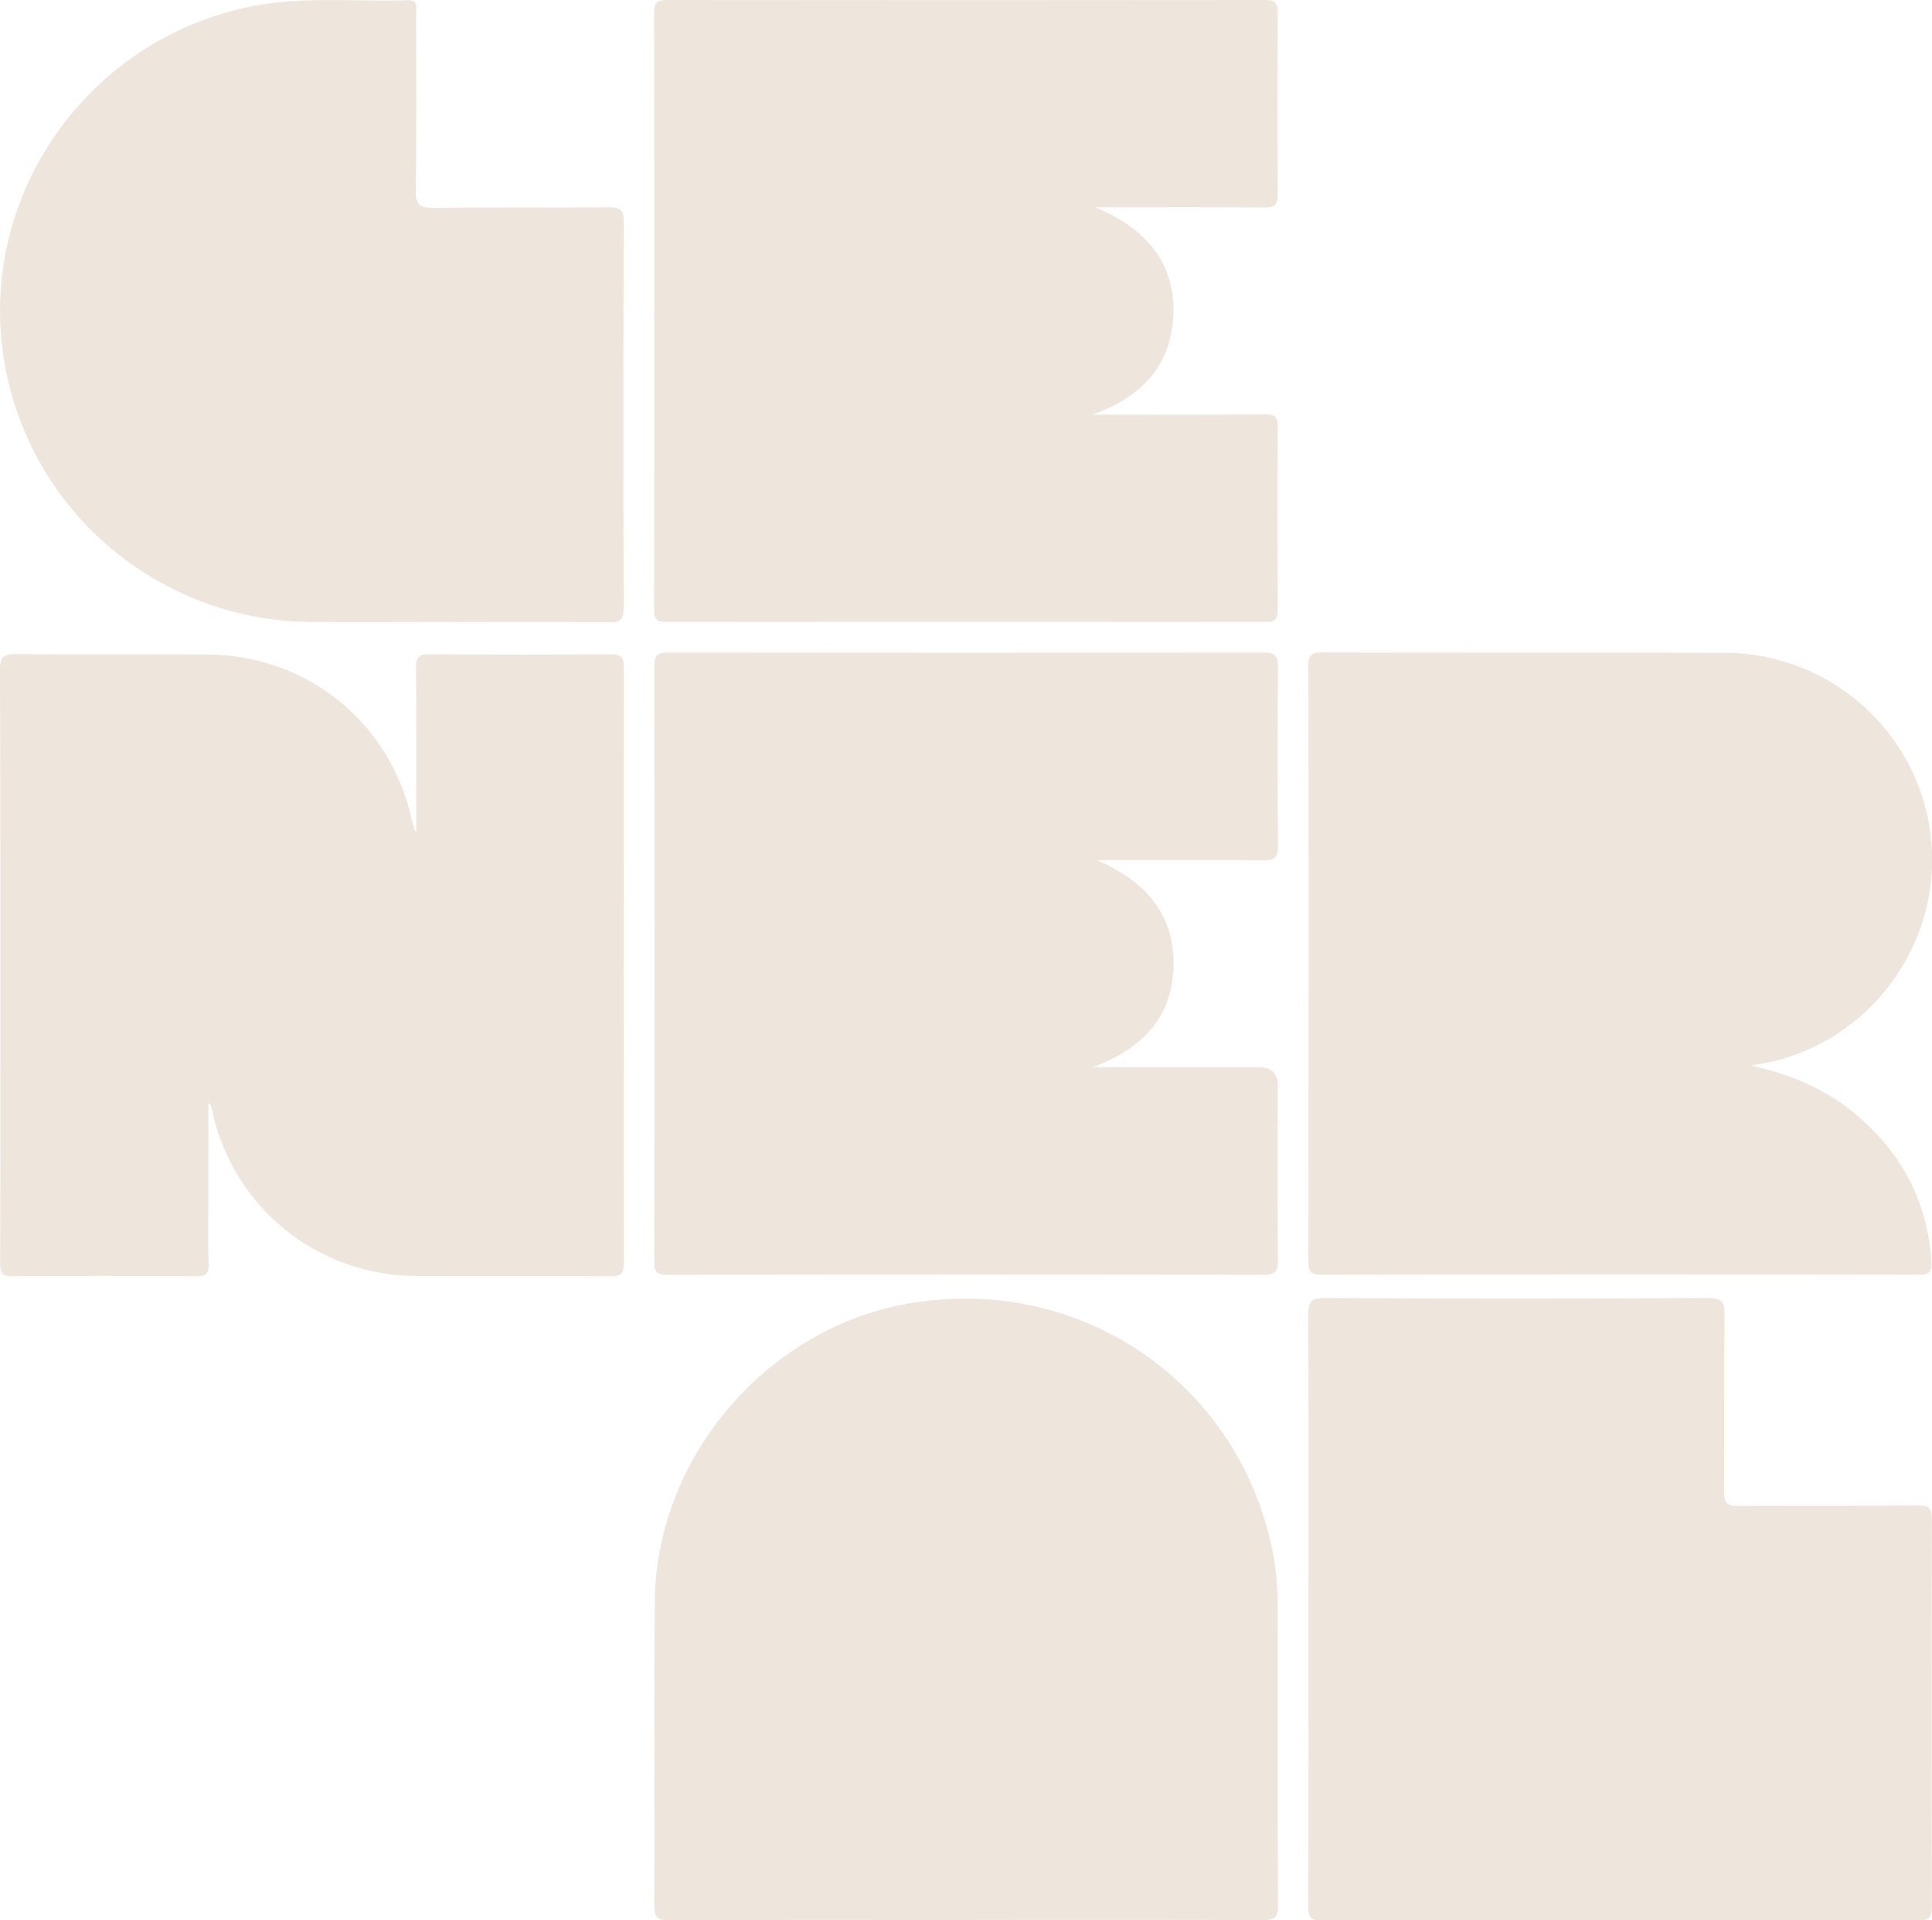
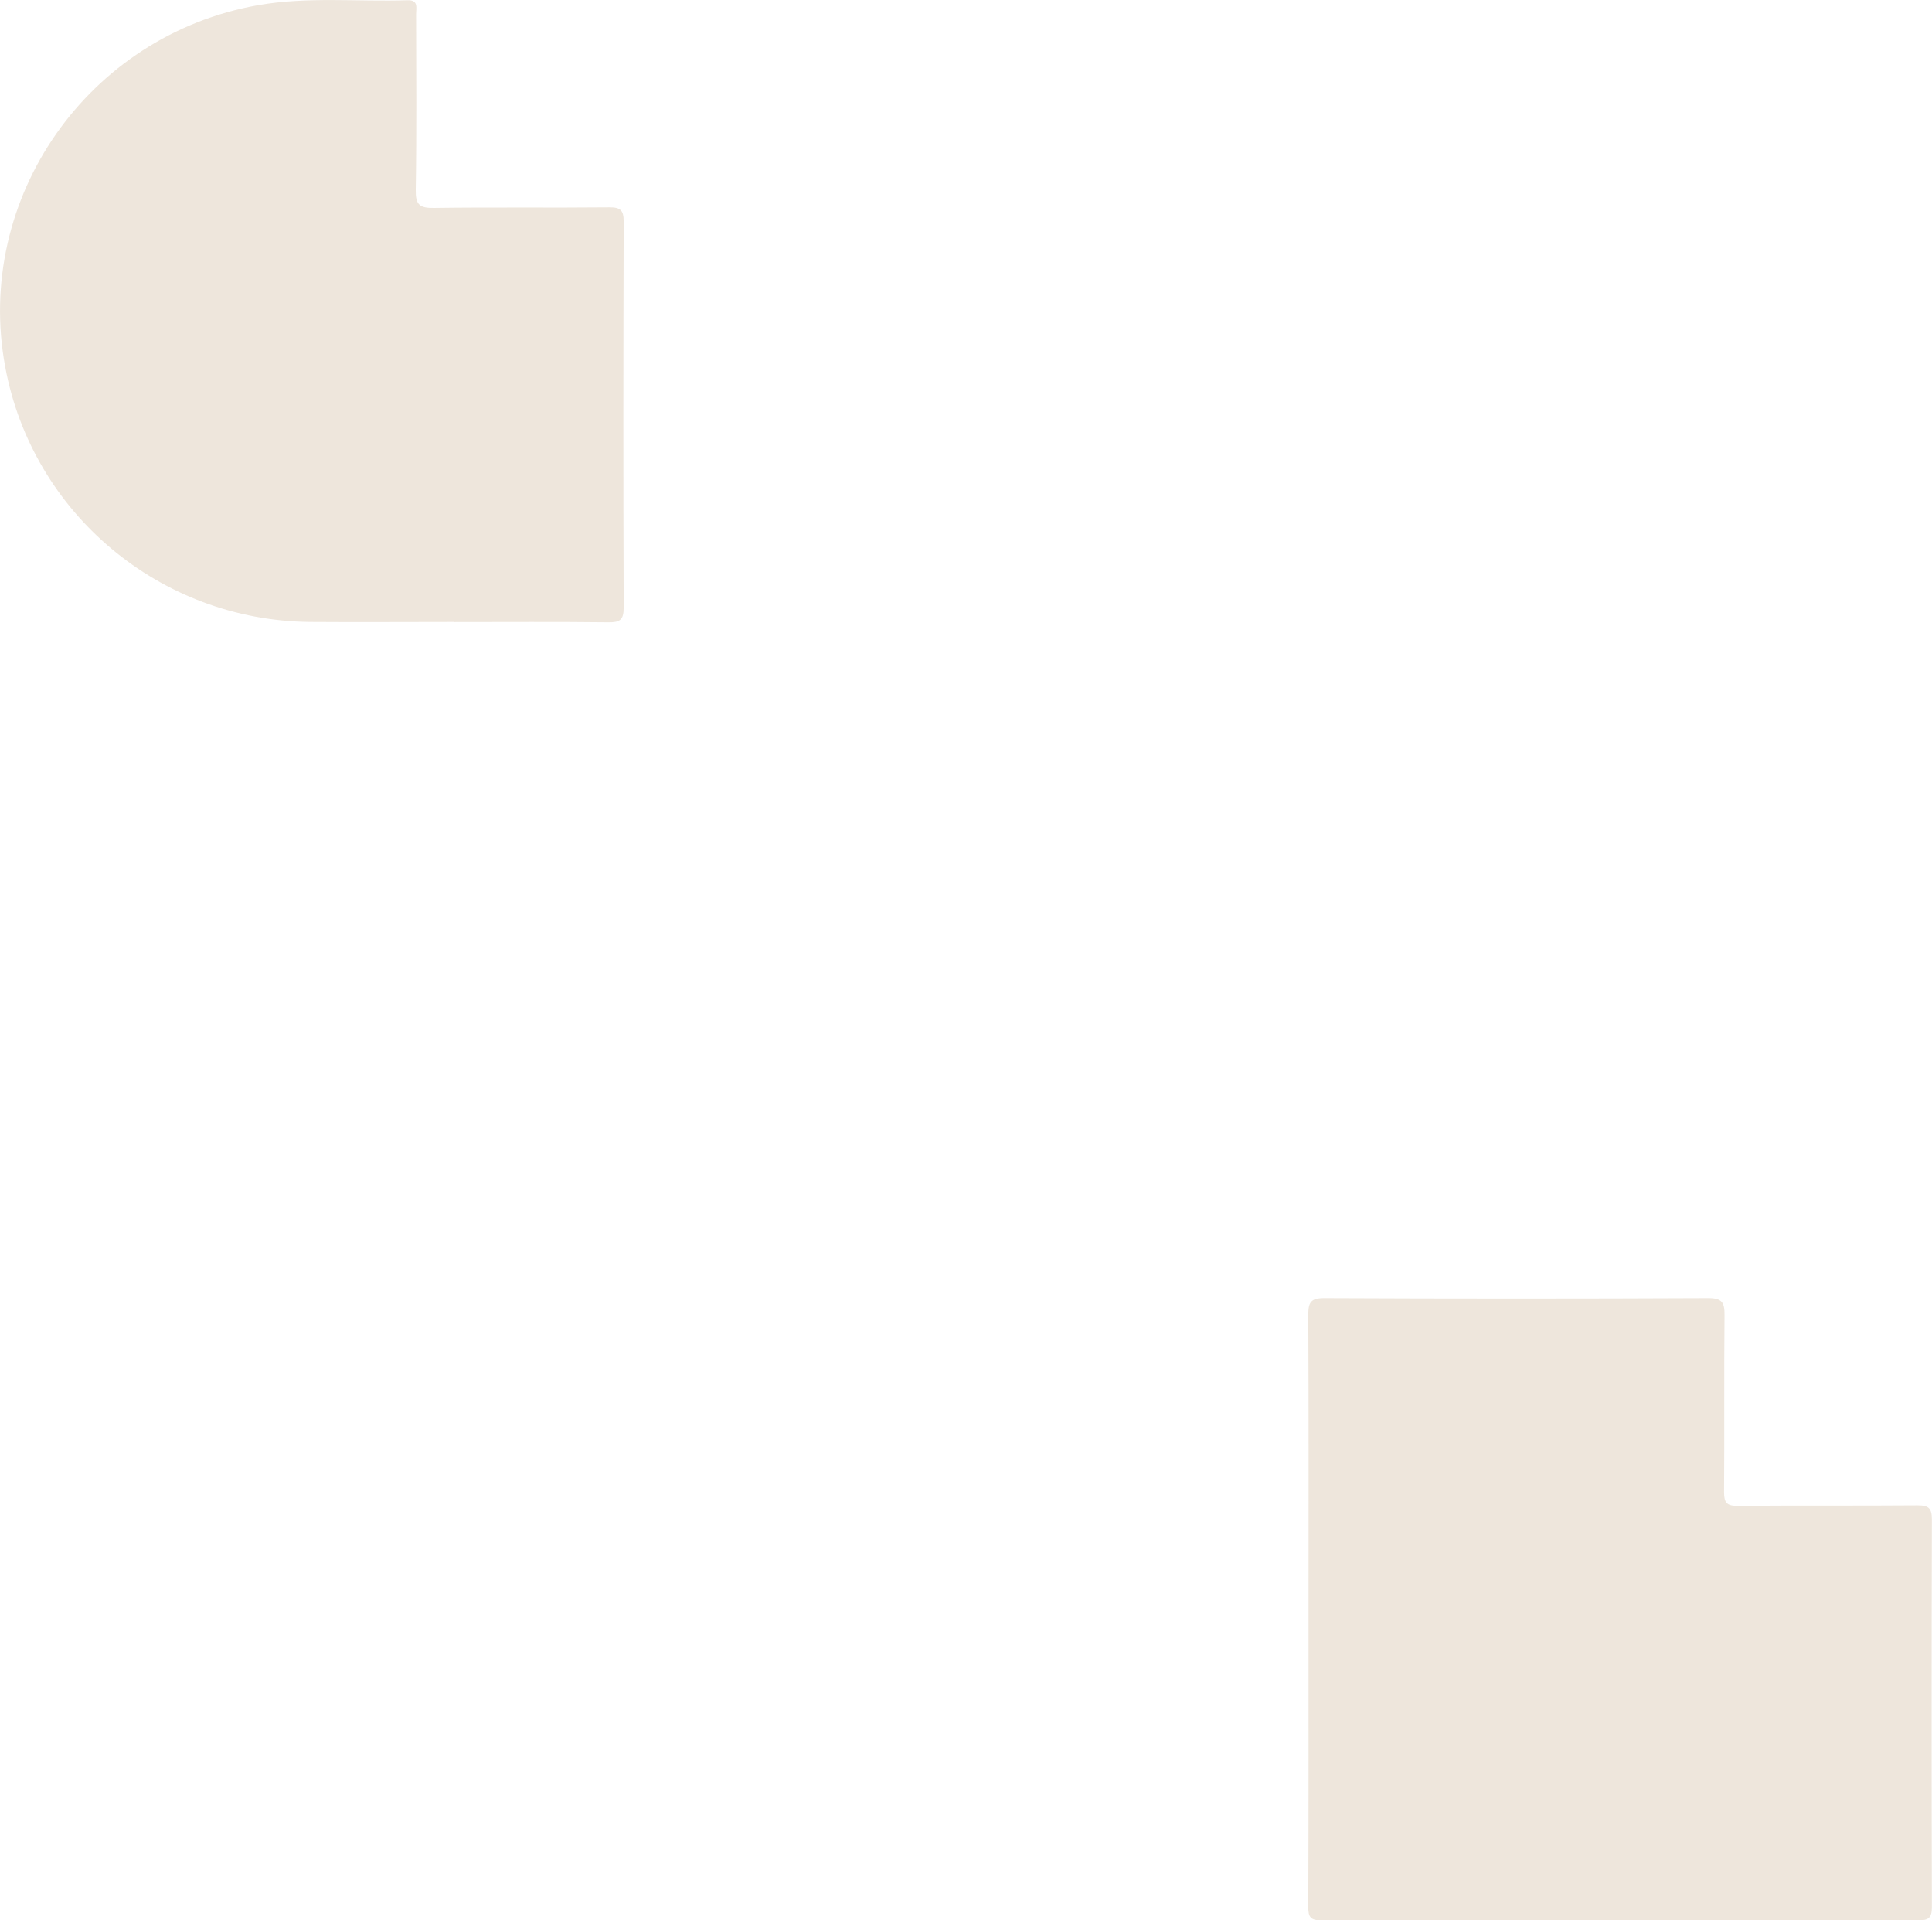
<svg xmlns="http://www.w3.org/2000/svg" width="322" height="320" viewBox="0 0 322 320" fill="none">
  <g clip-path="url(#clip0_300_2609)">
-     <path d="M69.372 138.466C69.372 129.397 69.411 120.327 69.332 111.257C69.332 109.467 69.865 108.995 71.619 109.014C81.693 109.093 91.766 109.093 101.84 109.014C103.535 109.014 103.969 109.565 103.969 111.178C103.929 144.31 103.929 177.421 103.969 210.553C103.969 212.481 103.24 212.697 101.603 212.677C90.899 212.618 80.195 212.677 69.49 212.638C52.694 212.559 38.638 201.03 35.267 184.661C35.208 184.366 35.169 184.091 34.735 183.815V200.066C34.735 203.608 34.656 207.169 34.775 210.71C34.814 212.284 34.282 212.697 32.744 212.677C22.513 212.618 12.281 212.599 2.05 212.677C0.276 212.677 0.02 212.048 0.02 210.494C0.079 198.591 0.059 186.668 0.059 174.765C0.059 153.734 0.079 132.663 0 111.611C0 109.546 0.493 108.975 2.602 108.995C13.228 109.113 23.853 108.995 34.479 109.054C51.137 109.132 65.055 120.366 68.623 136.538C68.78 137.227 68.978 137.896 69.175 138.565C69.234 138.526 69.293 138.506 69.352 138.466" fill="#EEE6DC" />
-     <path d="M182.645 34.568C190.965 38.109 196.208 43.873 195.518 53.219C194.907 61.423 189.762 66.341 182.113 69.096H184.597C193.31 69.096 202.044 69.135 210.757 69.056C212.334 69.056 212.985 69.351 212.965 71.102C212.886 81.274 212.906 91.445 212.965 101.617C212.965 103.132 212.571 103.643 210.974 103.643C177.678 103.604 144.362 103.604 111.066 103.643C109.311 103.643 109.016 103.034 109.016 101.479C109.055 68.348 109.055 35.236 109.016 2.105C109.016 0.472 109.469 0 111.145 0C144.362 0.039 177.599 0.039 210.816 0C212.492 0 212.965 0.512 212.965 2.144C212.906 12.237 212.886 22.33 212.965 32.423C212.965 34.312 212.275 34.607 210.619 34.587C202.063 34.508 193.488 34.548 184.932 34.548H182.645V34.568Z" fill="#EEE6DC" />
-     <path d="M182.764 143.306C190.787 146.729 195.932 152.317 195.577 161.327C195.242 169.886 189.979 174.961 182.113 177.834H209.889C211.926 177.834 212.945 178.85 212.945 180.883C212.945 190.583 212.905 200.282 212.984 209.981C212.984 211.713 212.689 212.421 210.678 212.421C177.54 212.362 144.381 212.362 111.243 212.421C109.429 212.421 109.035 211.91 109.035 210.178C109.094 177.126 109.094 144.093 109.035 111.04C109.035 109.053 109.725 108.738 111.48 108.738C144.46 108.778 177.461 108.778 210.441 108.738C212.354 108.738 213.024 109.171 213.004 111.198C212.905 121.133 212.905 131.068 213.004 141.004C213.004 142.893 212.452 143.365 210.599 143.365C201.314 143.266 192.049 143.325 182.783 143.325" fill="#EEE6DC" />
-     <path d="M291.858 177.559C298.403 179.014 304.317 181.474 309.383 185.743C316.934 192.117 321.211 200.184 321.901 210.08C322.02 211.733 321.763 212.421 319.832 212.402C286.614 212.342 253.377 212.342 220.16 212.402C218.465 212.402 218.071 211.91 218.071 210.277C218.11 177.145 218.13 144.014 218.071 110.903C218.071 109.034 218.701 108.719 220.377 108.719C242.732 108.778 265.107 108.719 287.462 108.778C304.889 108.837 319.516 121.743 321.744 138.86C323.971 156.015 312.932 172.325 296.057 176.752C294.697 177.106 293.277 177.283 291.878 177.539" fill="#EEE6DC" />
-     <path d="M161.02 319.941C144.539 319.941 128.039 319.901 111.539 319.98C109.607 319.98 109.016 319.547 109.035 317.54C109.134 300.581 108.937 283.622 109.134 266.683C109.41 243.192 127.231 221.983 150.256 217.438C179.156 211.733 206.42 229.872 212.137 258.636C212.787 261.961 212.965 265.365 212.965 268.749C212.965 284.999 212.925 301.231 213.004 317.481C213.004 319.449 212.492 319.98 210.501 319.96C194.02 319.882 177.52 319.921 161.02 319.921" fill="#EEE6DC" />
    <path d="M218.09 268.06C218.09 251.73 218.13 235.4 218.051 219.091C218.051 217.044 218.425 216.297 220.712 216.297C242.042 216.395 263.372 216.395 284.702 216.297C286.969 216.297 287.442 217.005 287.422 219.091C287.324 228.947 287.422 238.804 287.344 248.661C287.344 250.412 287.817 250.943 289.611 250.923C299.605 250.845 309.6 250.923 319.575 250.845C321.428 250.845 321.98 251.297 321.98 253.206C321.921 274.729 321.921 296.272 321.98 317.796C321.98 319.625 321.408 319.999 319.693 319.999C286.555 319.94 253.397 319.94 220.259 319.999C218.445 319.999 218.031 319.488 218.051 317.756C218.11 301.191 218.09 284.625 218.09 268.06Z" fill="#EEE6DC" />
    <path d="M75.719 103.643C67.716 103.643 59.712 103.702 51.689 103.643C26.692 103.407 5.382 85.543 0.867 61.127C-4.357 33.032 14.667 5.862 42.995 0.865C51.275 -0.591 59.594 0.314 67.913 0.039C69.786 -0.02 69.352 1.318 69.352 2.341C69.372 12.119 69.45 21.897 69.293 31.675C69.253 34.095 69.924 34.685 72.309 34.646C82.067 34.508 91.805 34.646 101.564 34.547C103.456 34.528 103.949 35.078 103.949 36.928C103.89 58.373 103.87 79.817 103.949 101.282C103.949 103.348 103.279 103.722 101.386 103.702C92.831 103.603 84.255 103.663 75.7 103.663" fill="#EEE6DC" />
  </g>
  <defs>
    <clipPath id="clip0_300_2609">
      <rect width="322" height="320" fill="white" />
    </clipPath>
  </defs>
</svg>